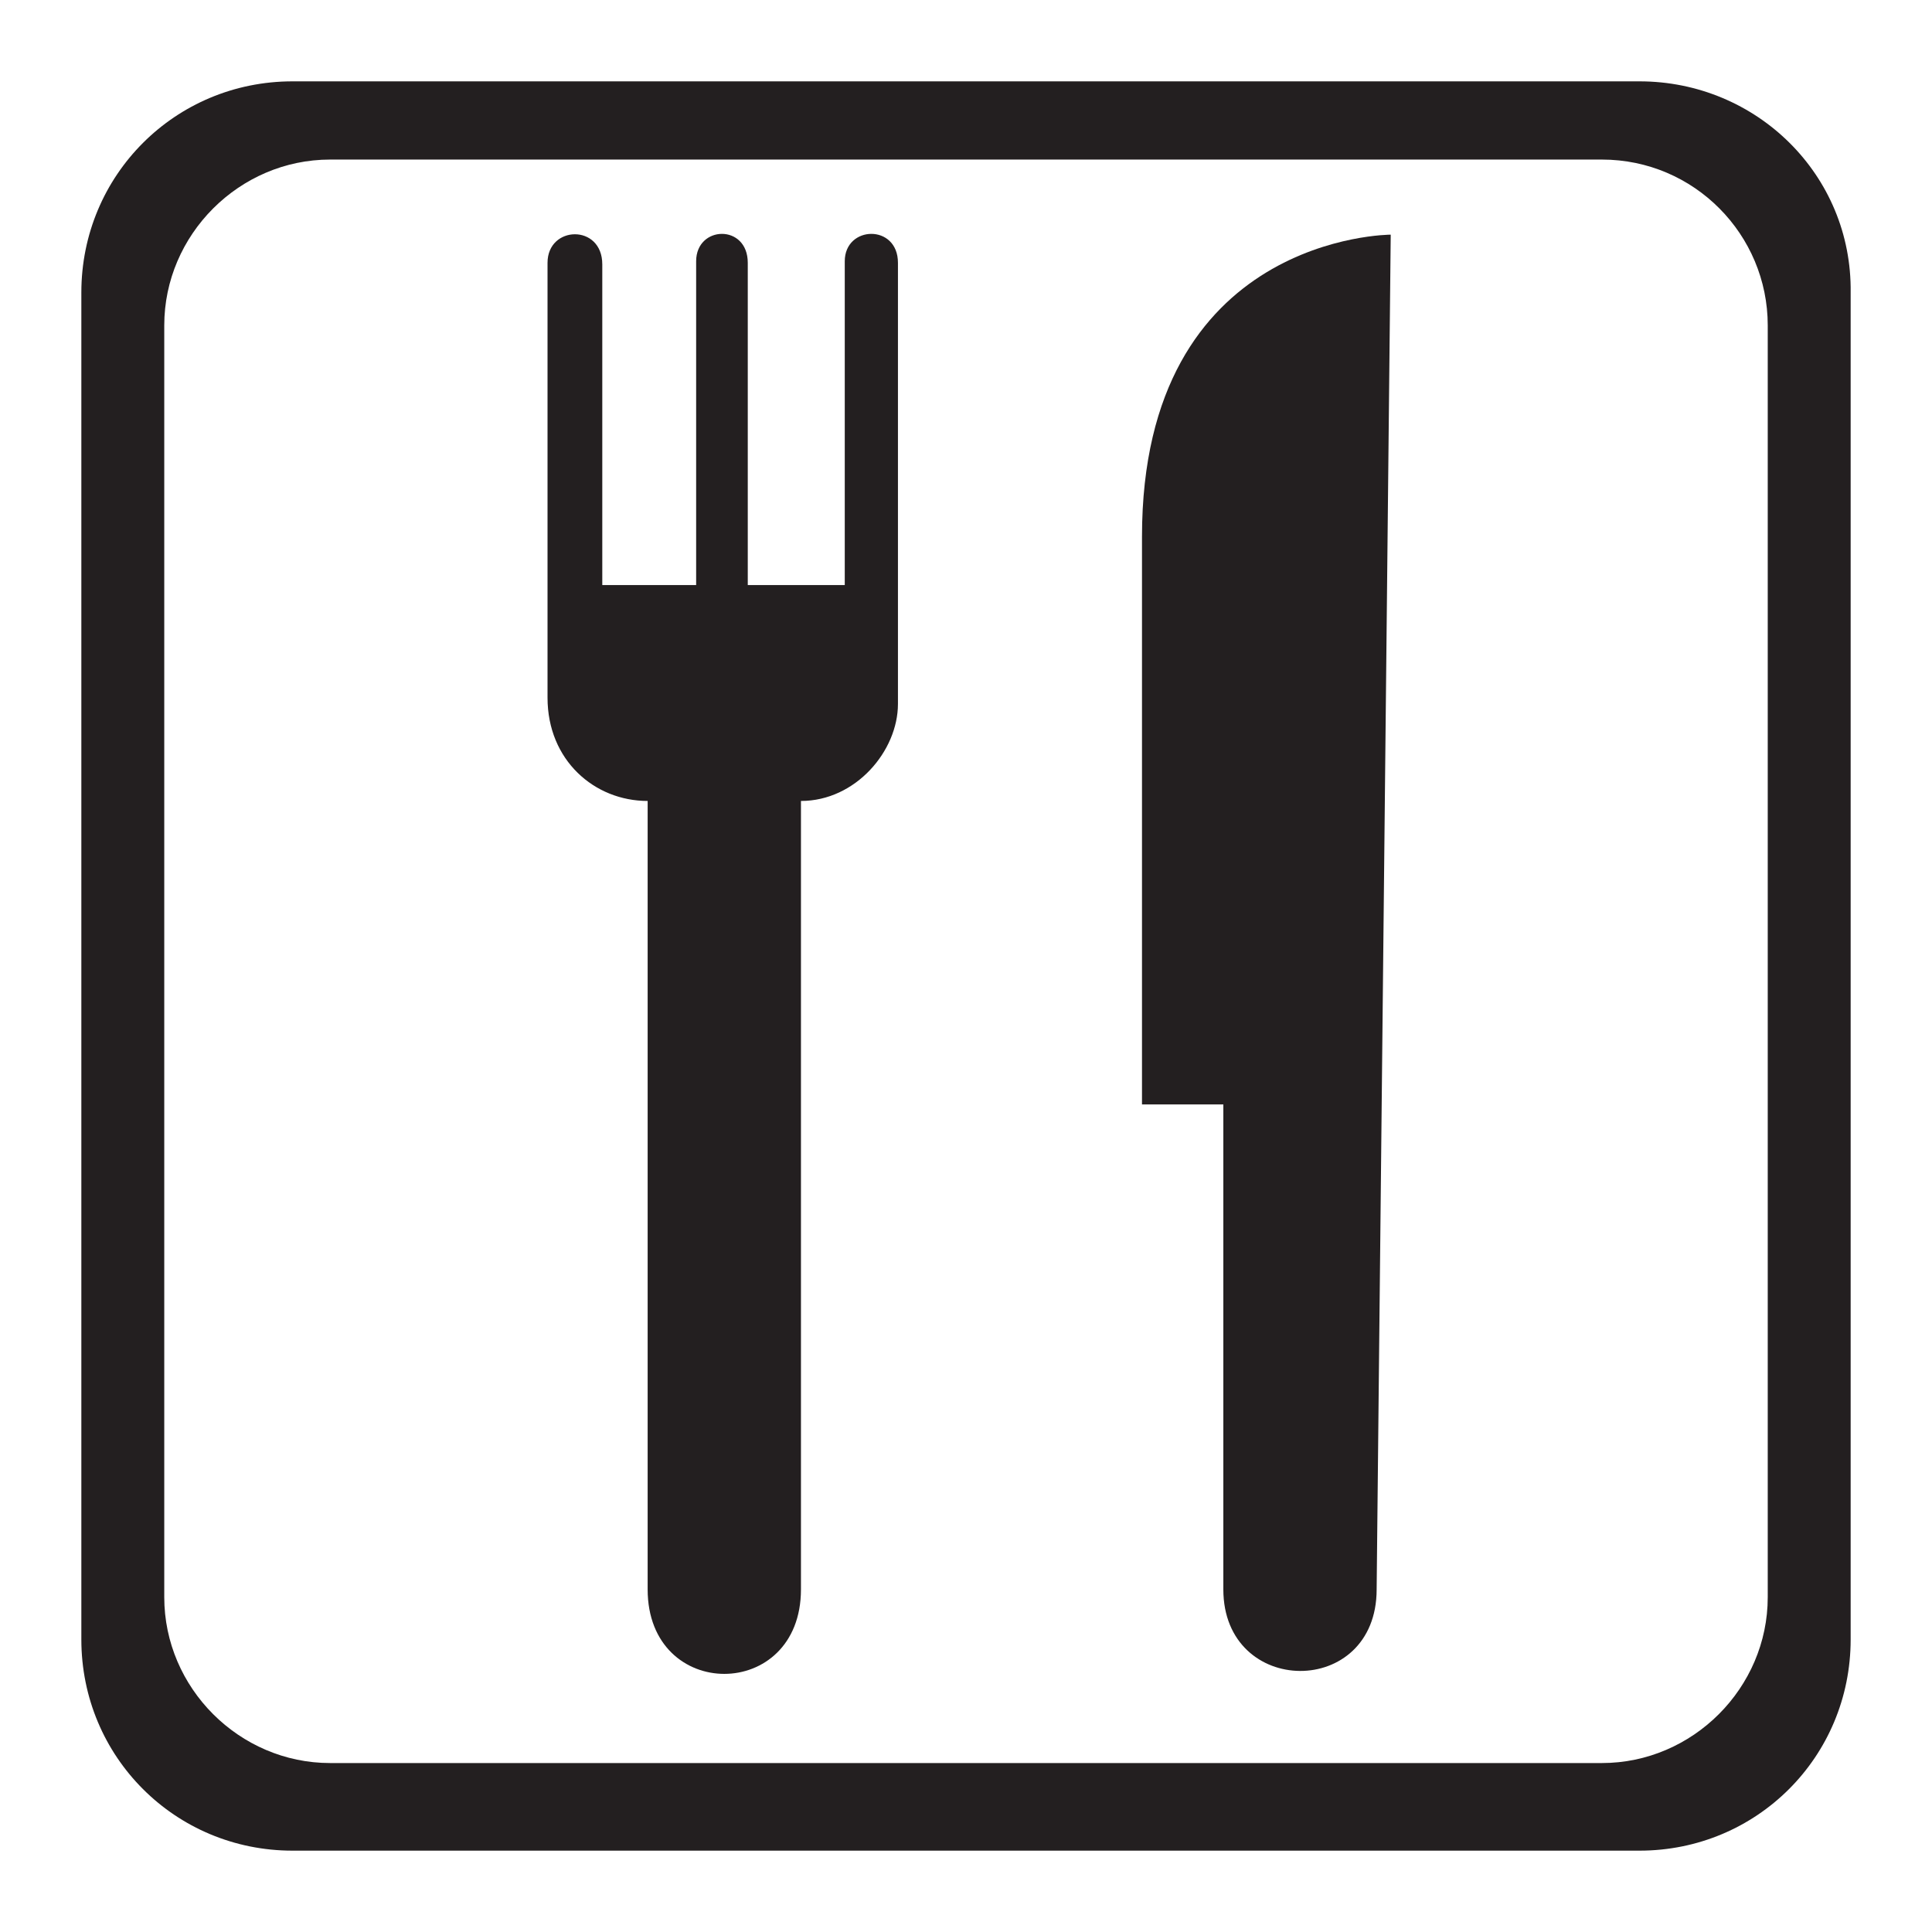
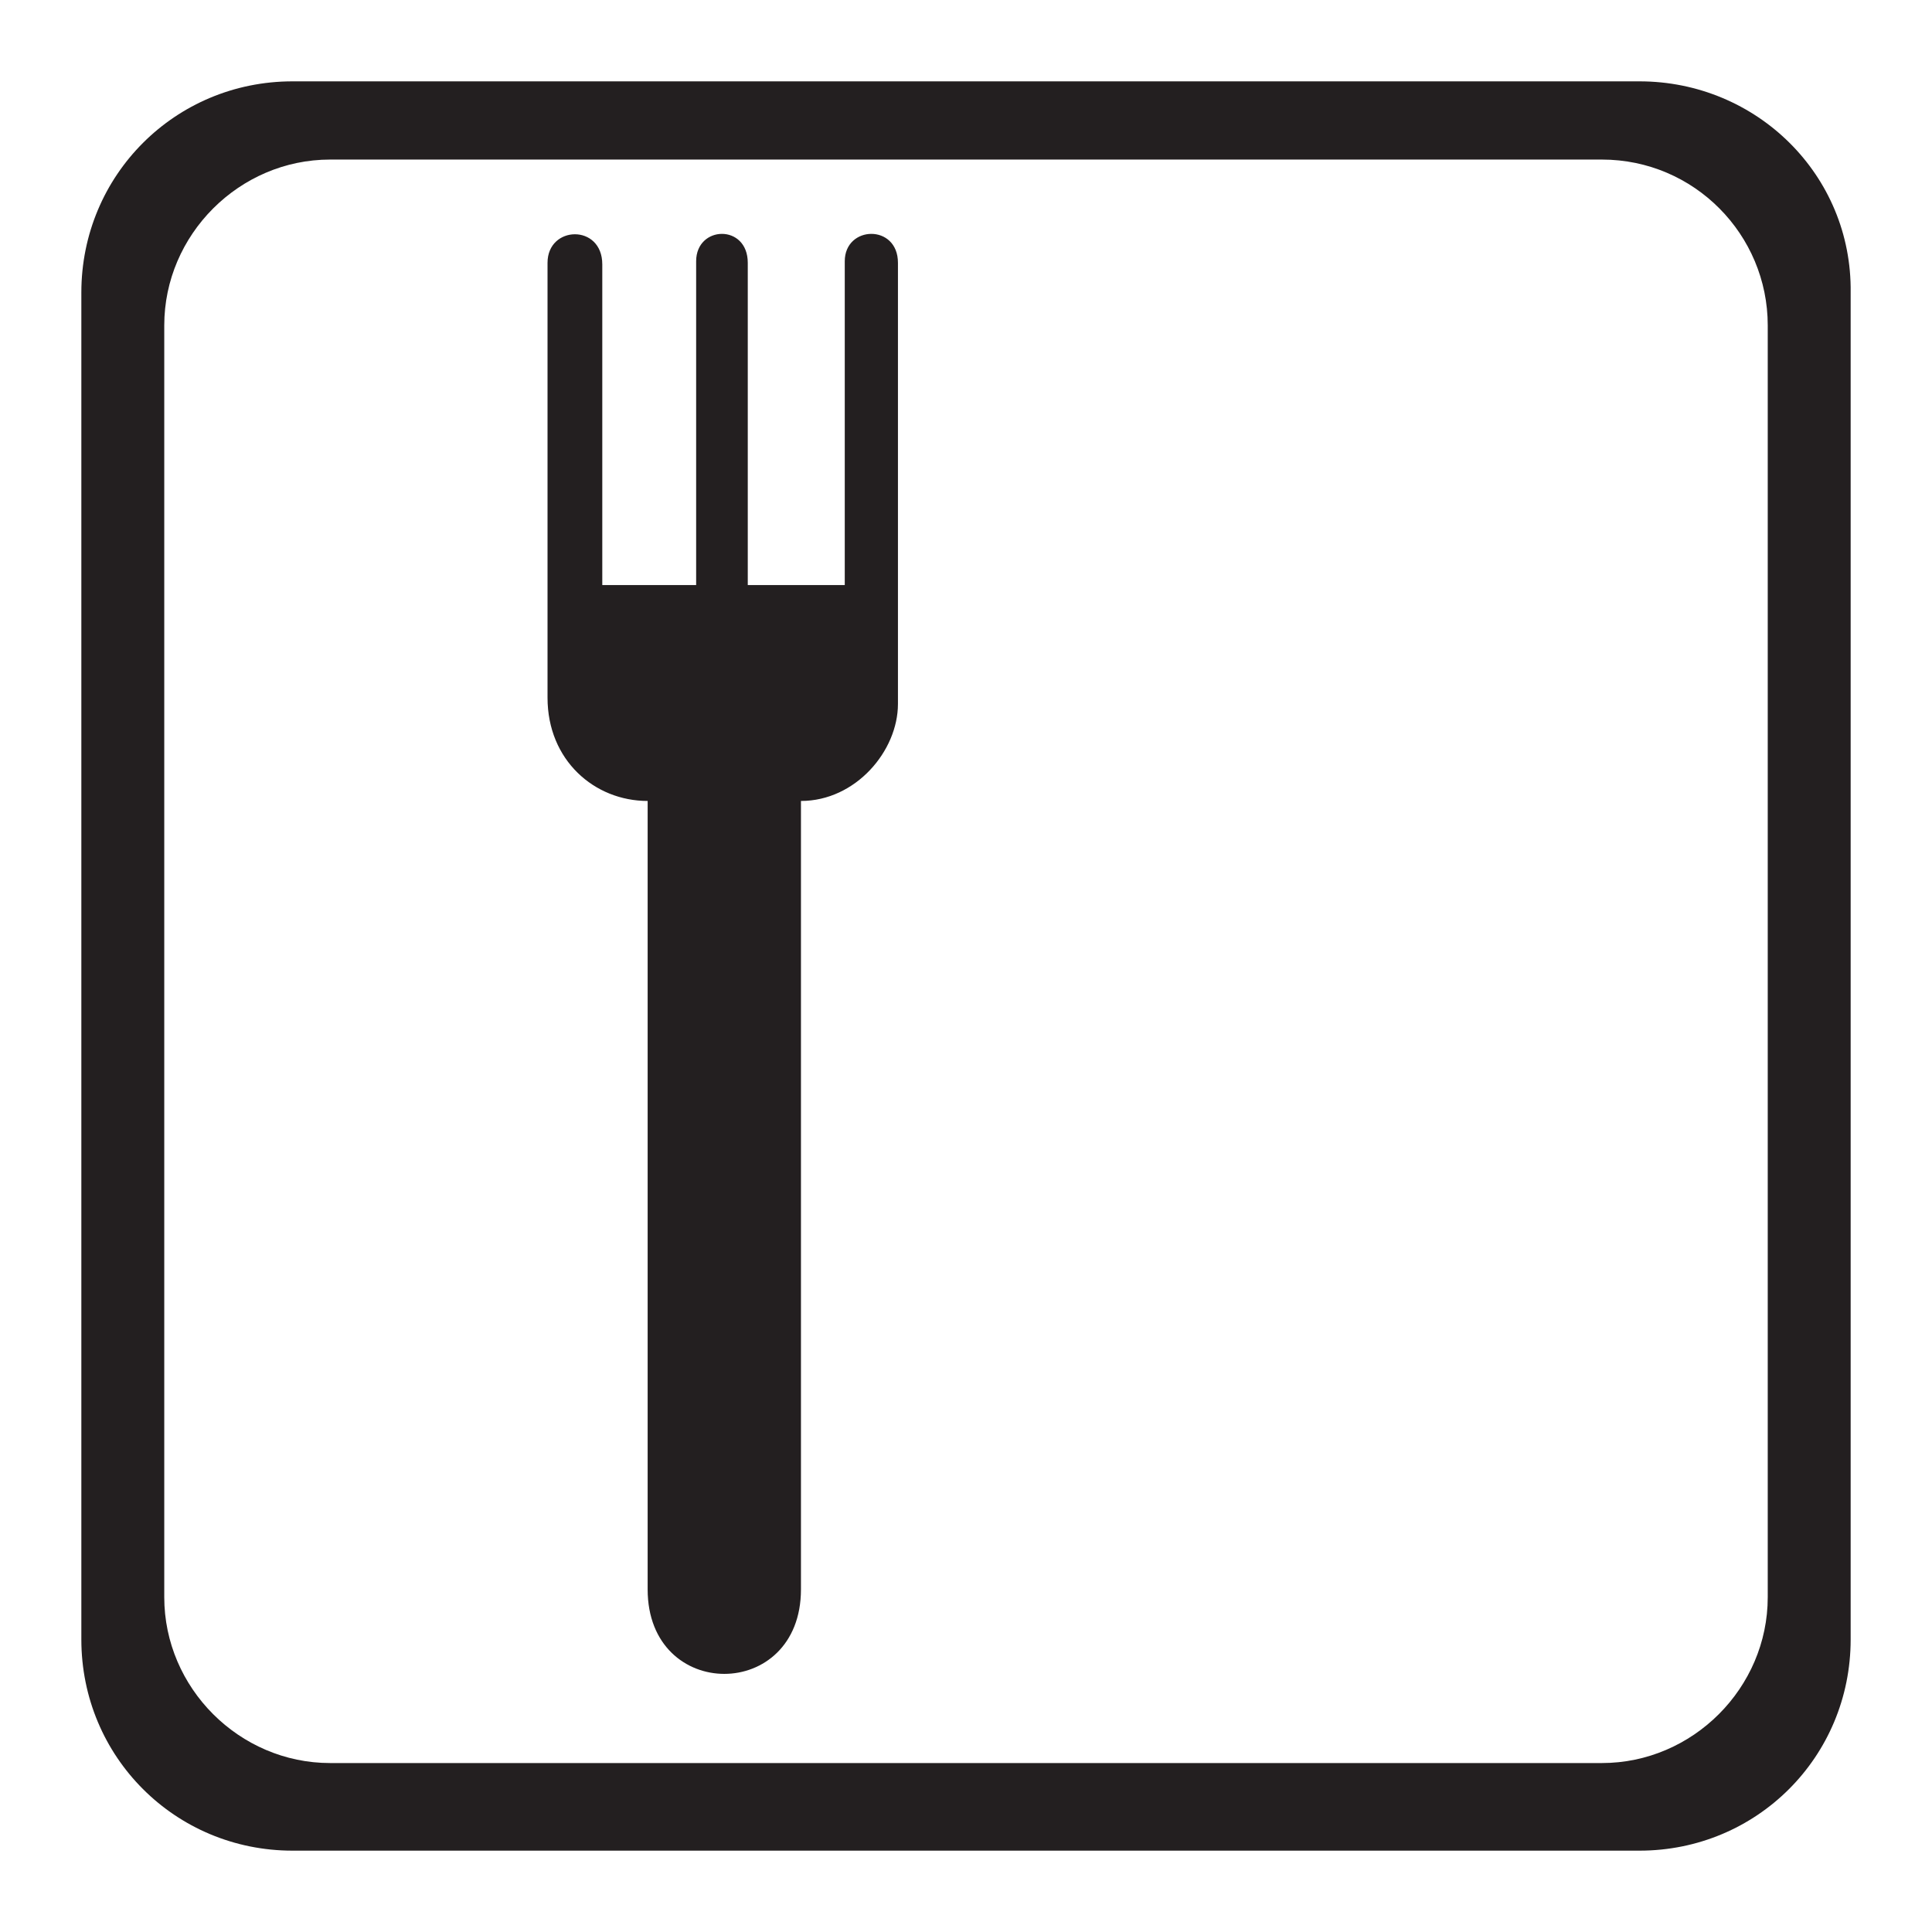
<svg xmlns="http://www.w3.org/2000/svg" version="1.1" id="Layer_1" x="0px" y="0px" viewBox="0 0 123.5 123.5" style="enable-background:new 0 0 123.5 123.5;" xml:space="preserve">
  <style type="text/css">
	.st0{fill:#231F20;}
</style>
  <g>
    <path class="st0" d="M104.8,5.2H18.7c-7.5,0-13.5,6-13.5,13.5v86.1c0,7.5,6,13.5,13.5,13.5h86.1v0c7.5,0,13.5-6,13.5-13.5V18.7   C118.4,11.2,112.3,5.2,104.8,5.2z M113,102.1c0,5.8-4.8,10.6-10.6,10.6H21.1c-5.8,0-10.6-4.8-10.6-10.6V20.8   c0-5.8,4.8-10.6,10.6-10.6l0,0h81.3c5.9,0,10.6,4.8,10.6,10.6V102.1z" />
    <path class="st0" d="M57.4,45c0,3-2.7,6.2-6.2,6.2v50.4c0,7.2-9.8,7.2-9.8,0V51.2c-3.4,0-6.4-2.6-6.4-6.6V16.8   c0-2.4,3.5-2.5,3.5,0.1v20.5h6.3h-0.3V16.7c0-2.3,3.3-2.4,3.3,0.1v20.6H54V16.7c0-2.3,3.4-2.4,3.4,0.1V45L57.4,45z" />
-     <path class="st0" d="M88,101.6c0,7-9.8,6.9-9.8,0v-31H73V34.3C73,15,88.9,15,88.9,15" />
  </g>
</svg>